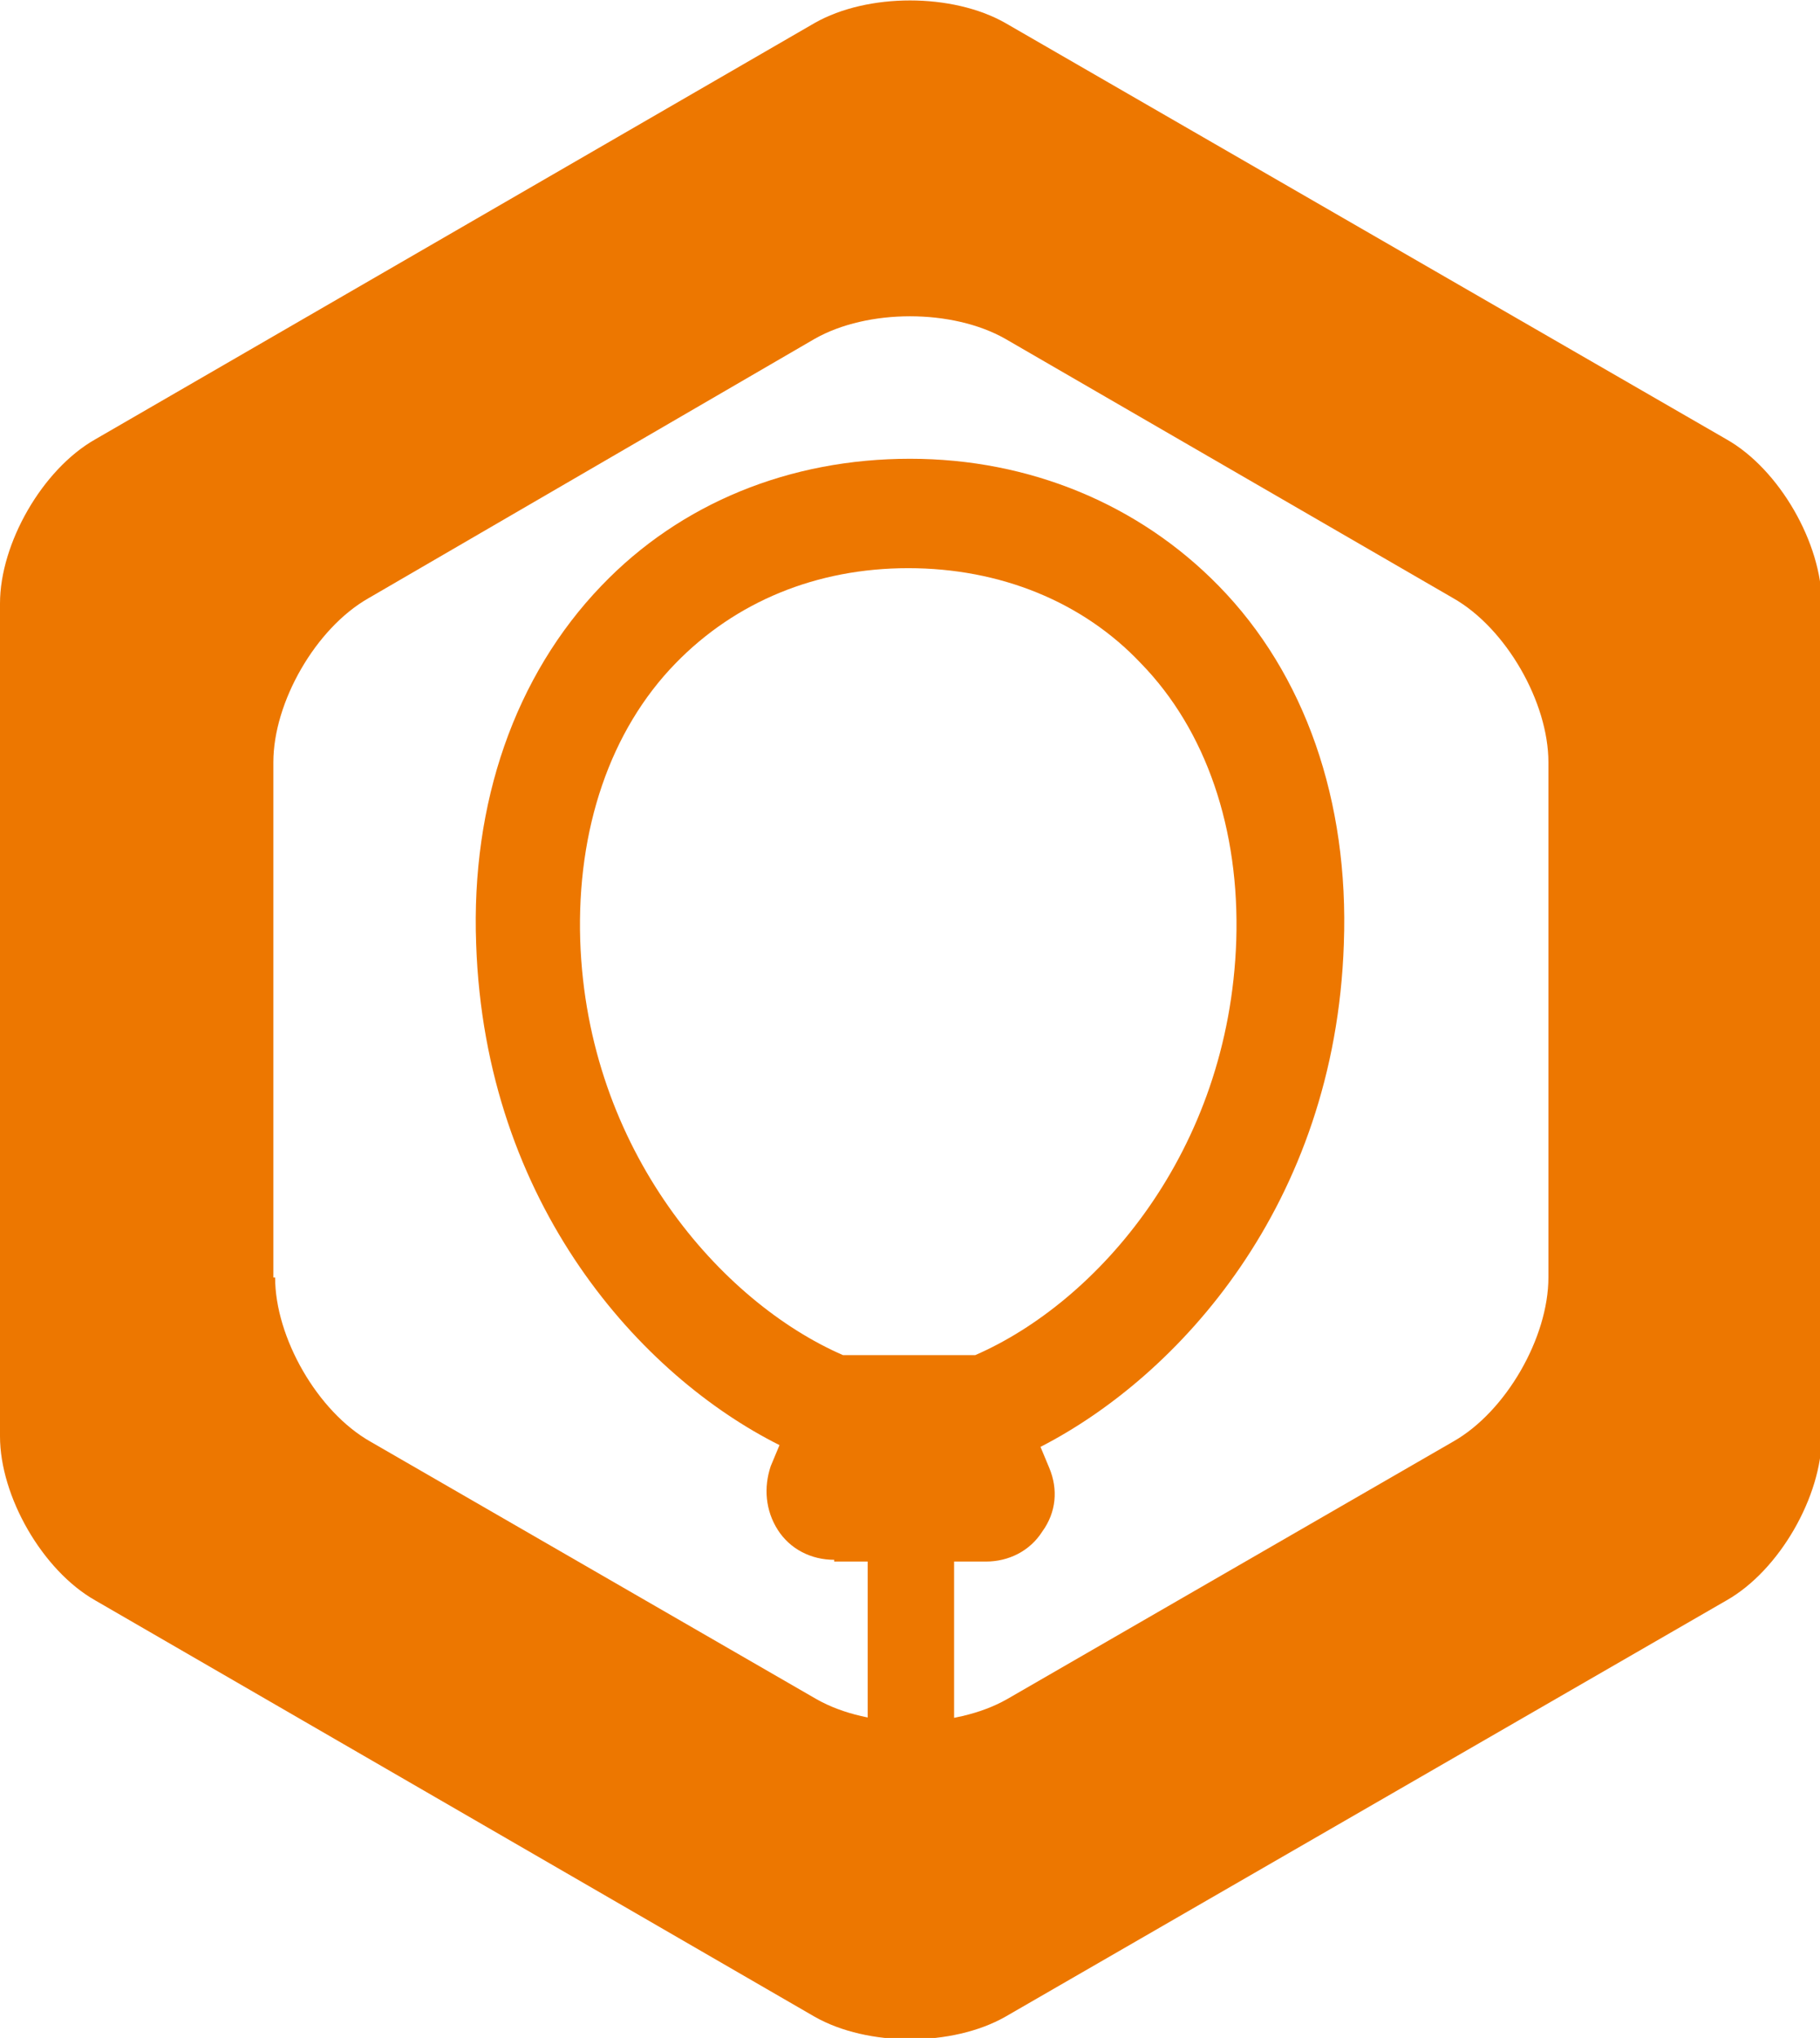
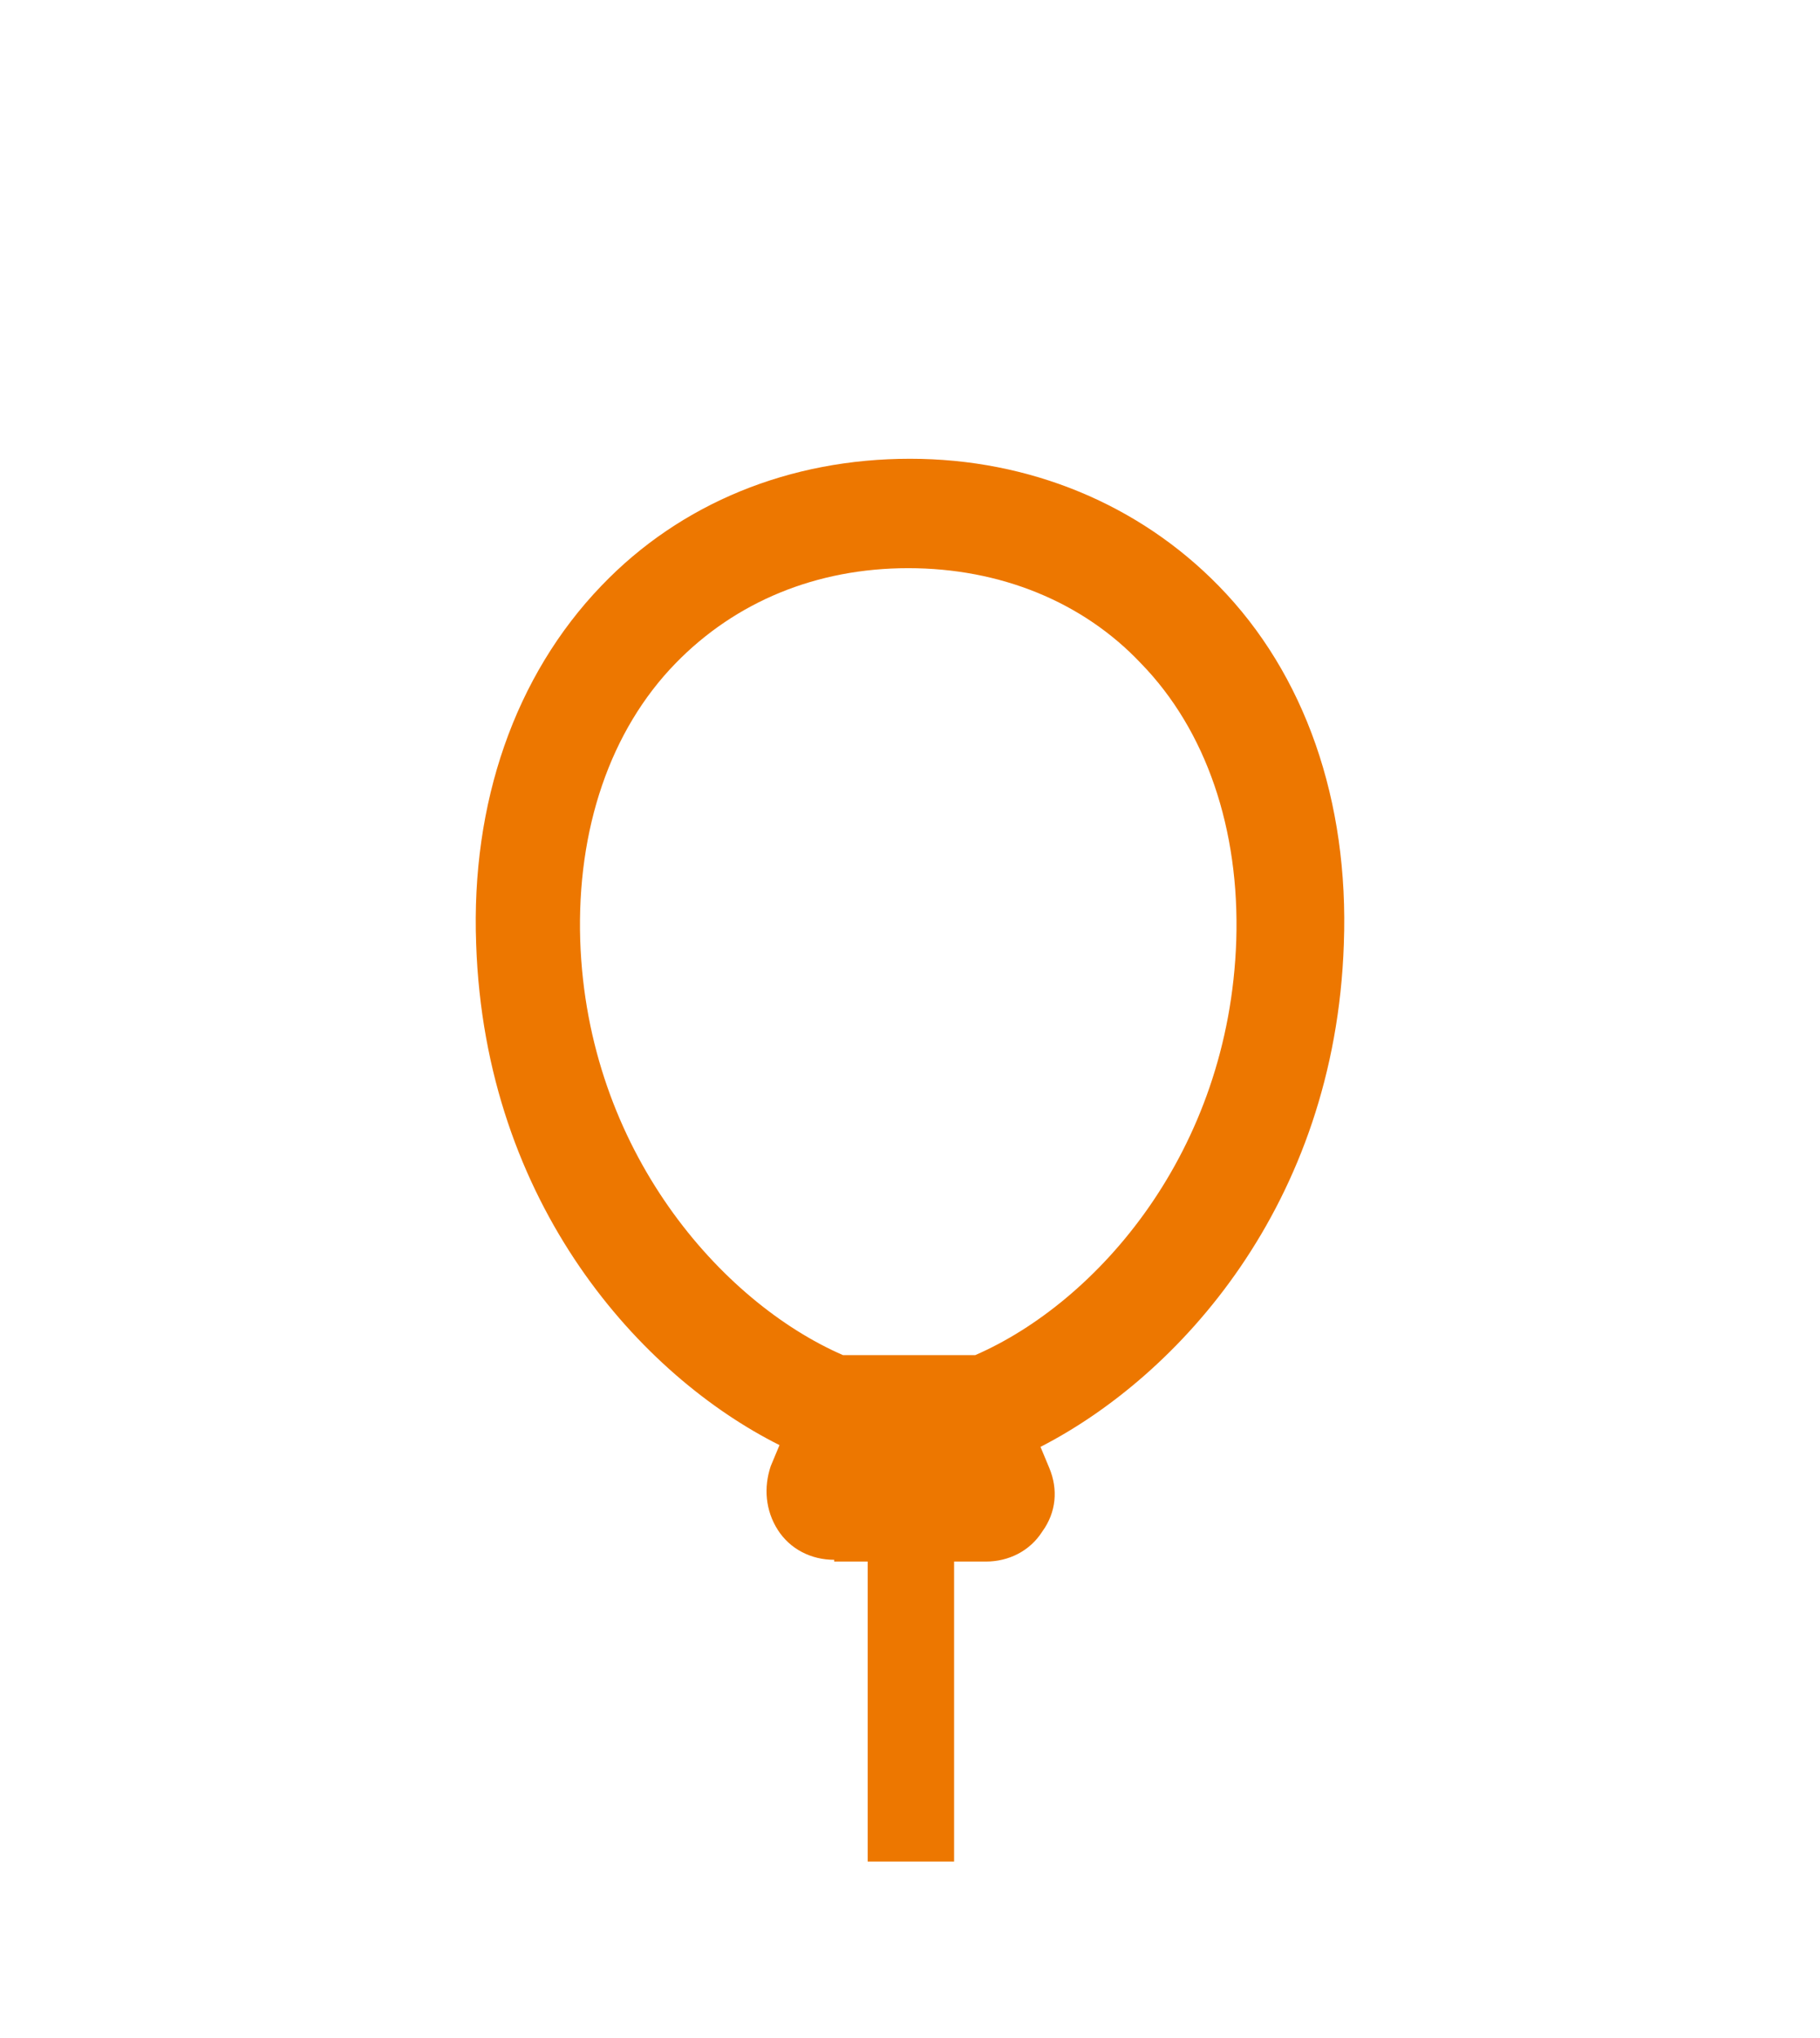
<svg xmlns="http://www.w3.org/2000/svg" xmlns:xlink="http://www.w3.org/1999/xlink" version="1.1" id="レイヤー_1" x="0px" y="0px" viewBox="0 0 103.2 115.5" style="enable-background:new 0 0 103.2 115.5;" xml:space="preserve">
  <style type="text/css">
	.st0{fill:none;}
	.st1{fill:#ED7700;}
	.st2{fill:none;stroke:#ED7700;stroke-width:5;stroke-miterlimit:10;}
</style>
  <g>
    <g>
      <g>
        <defs>
          <path id="SVGID_1_" d="M-772.7-515.4c-3,1.7-7.8,1.7-10.8,0l-40.9-23.6c-3-1.7-5.4-5.9-5.4-9.3v-47.2c0-3.4,2.4-7.6,5.4-9.3      l40.9-23.6c3-1.7,7.8-1.7,10.8,0l40.9,23.6c3,1.7,5.4,5.9,5.4,9.3v47.2c0,3.4-2.4,7.6-5.4,9.3L-772.7-515.4z" />
        </defs>
        <clipPath id="SVGID_00000160148756941820918760000015012034544735351178_">
          <use xlink:href="#SVGID_1_" style="overflow:visible;" />
        </clipPath>
      </g>
      <g>
        <polygon class="st0" points="-778.1,-521.3 -822,-546.6 -822,-597.2 -778.1,-622.5 -734.3,-597.2 -734.3,-546.6    " />
        <path class="st1" d="M-772.7-515.4c-3,1.7-7.8,1.7-10.8,0l-40.9-23.6c-3-1.7-5.4-5.9-5.4-9.3v-47.2c0-3.4,2.4-7.6,5.4-9.3     l40.9-23.6c3-1.7,7.8-1.7,10.8,0l40.9,23.6c3,1.7,5.4,5.9,5.4,9.3v47.2c0,3.4-2.4,7.6-5.4,9.3L-772.7-515.4z M-814.2-557.3     c0,3.4,2.4,7.6,5.4,9.3l25.3,14.6c3,1.7,7.8,1.7,10.8,0l25.3-14.6c3-1.7,5.4-5.9,5.4-9.3v-29.2c0-3.4-2.4-7.6-5.4-9.3l-25.3-14.6     c-3-1.7-7.8-1.7-10.8,0l-25.3,14.6c-3,1.7-5.4,5.9-5.4,9.3V-557.3z" />
      </g>
    </g>
    <g>
      <g>
        <path class="st2" d="M-773.8-590c-0.2-0.2-0.6-0.2-0.8-0.1l-19.3,8.3h-10.9c-1.9,0-3.5,1.6-3.5,3.5l0,7.8c0,1.9,1.6,3.5,3.5,3.5     h1.2l2.9,12c0.1,0.7,0.8,1.2,1.5,1.2h3.6c0.5,0,0.9-0.2,1.2-0.6c0.3-0.4,0.4-0.9,0.2-1.4l-3.2-11.3h3.4l19.3,8.3     c0.3,0.1,0.6,0.1,0.8-0.1s0.4-0.4,0.4-0.7v-29.8C-773.4-589.5-773.6-589.8-773.8-590z" />
        <line class="st2" x1="-794" y1="-581.7" x2="-794" y2="-566.9" />
        <line class="st2" x1="-803.7" y1="-566.9" x2="-797.4" y2="-566.9" />
      </g>
      <path class="st2" d="M-766.8-566.7c3.4-4.5,3.4-10.7,0-15.2" />
      <path class="st2" d="M-759.8-563.1c5-6.7,5-15.8,0-22.5" />
      <path class="st2" d="M-752.8-559.4c6.6-8.8,6.6-21,0-29.8" />
    </g>
  </g>
  <g>
    <g>
      <polygon class="st0" points="-363.4,108.4 -407.2,83.1 -407.2,32.5 -363.4,7.2 -319.6,32.5 -319.6,83.1   " />
      <path class="st1" d="M-358,114.3c-3,1.7-7.8,1.7-10.8,0l-40.9-23.6c-3-1.7-5.4-5.9-5.4-9.3V34.2c0-3.4,2.4-7.6,5.4-9.3l40.9-23.6    c3-1.7,7.8-1.7,10.8,0l40.9,23.6c3,1.7,5.4,5.9,5.4,9.3v47.2c0,3.4-2.4,7.6-5.4,9.3L-358,114.3z M-399.4,72.4    c0,3.4,2.4,7.6,5.4,9.3l25.3,14.6c3,1.7,7.8,1.7,10.8,0l25.3-14.6c3-1.7,5.4-5.9,5.4-9.3V43.2c0-3.4-2.4-7.6-5.4-9.3L-358,19.2    c-3-1.7-7.8-1.7-10.8,0l-25.3,14.6c-3,1.7-5.4,5.9-5.4,9.3V72.4z" />
    </g>
    <g>
      <g>
        <path class="st1" d="M-336.7,36.9h-20.4v-2.8c0-0.8-0.7-1.5-1.5-1.5h-9.4c-0.8,0-1.5,0.7-1.5,1.5v2.8h-20.5     c-1.4,0-2.5,1.1-2.5,2.5v34.5c0,1.4,1.1,2.5,2.5,2.5h20.5V91h12.5V76.3h20.4c1.4,0,2.5-1.1,2.5-2.5V39.4     C-334.2,38-335.3,36.9-336.7,36.9z M-349.4,71.1V60.5h9.8L-349.4,71.1z M-353.5,72.2h-34.9V41h50.1v15.4h-15.2v0" />
      </g>
    </g>
  </g>
  <g>
    <g>
      <polygon class="st0" points="-778.4,108.4 -822.2,83.1 -822.2,32.5 -778.4,7.2 -734.6,32.5 -734.6,83.1   " />
-       <path class="st1" d="M-773,114.3c-3,1.7-7.8,1.7-10.8,0l-40.9-23.6c-3-1.7-5.4-5.9-5.4-9.3V34.2c0-3.4,2.4-7.6,5.4-9.3l40.9-23.6    c3-1.7,7.8-1.7,10.8,0l40.9,23.6c3,1.7,5.4,5.9,5.4,9.3v47.2c0,3.4-2.4,7.6-5.4,9.3L-773,114.3z M-814.4,72.4    c0,3.4,2.4,7.6,5.4,9.3l25.3,14.6c3,1.7,7.8,1.7,10.8,0l25.3-14.6c3-1.7,5.4-5.9,5.4-9.3V43.2c0-3.4-2.4-7.6-5.4-9.3L-773,19.2    c-3-1.7-7.8-1.7-10.8,0l-25.3,14.6c-3,1.7-5.4,5.9-5.4,9.3V72.4z" />
    </g>
    <g>
      <g>
-         <path class="st1" d="M-806.1,37.5v37.1h55.3V37.5H-806.1z M-756.1,69.2h-44.6V42.9h44.6V69.2z" />
-       </g>
+         </g>
      <g>
        <path class="st1" d="M-773.6,77.1h-9.5c0,0,0,6.5-5.9,6.5c0,2.6,0,4.4,0,4.4h21.4c0,0,0-1.8,0-4.4     C-773.6,83.6-773.6,77.1-773.6,77.1z" />
      </g>
      <g>
        <path class="st1" d="M-782.6,62.9c0.1,0,0.2,0,0.2,0l9.4-5.6c0.1,0,0.1-0.1,0.1-0.2c0-0.1,0-0.2-0.1-0.2l-9.4-5.6     c-0.1,0-0.2,0-0.2,0c-0.1,0-0.1,0.1-0.1,0.2v5.6v5.6C-782.7,62.7-782.7,62.8-782.6,62.9z" />
      </g>
    </g>
  </g>
  <g>
    <g>
      <polygon class="st0" points="51.6,-521.6 7.8,-546.9 7.8,-597.5 51.6,-622.8 95.4,-597.5 95.4,-546.9   " />
-       <path class="st1" d="M57-515.7c-3,1.7-7.8,1.7-10.8,0L5.4-539.3c-3-1.7-5.4-5.9-5.4-9.3v-47.2c0-3.4,2.4-7.6,5.4-9.3l40.9-23.6    c3-1.7,7.8-1.7,10.8,0l40.9,23.6c3,1.7,5.4,5.9,5.4,9.3v47.2c0,3.4-2.4,7.6-5.4,9.3L57-515.7z M15.6-557.6c0,3.4,2.4,7.6,5.4,9.3    l25.3,14.6c3,1.7,7.8,1.7,10.8,0l25.3-14.6c3-1.7,5.4-5.9,5.4-9.3v-29.2c0-3.4-2.4-7.6-5.4-9.3L57-610.8c-3-1.7-7.8-1.7-10.8,0    l-25.3,14.6c-3,1.7-5.4,5.9-5.4,9.3V-557.6z" />
    </g>
    <g>
      <path class="st1" d="M51.6-579.7c-2.7,0-5.1,1.1-6.9,2.9c-1.8,1.8-2.9,4.3-2.9,7c0,2.7,1.1,5.2,2.9,7c1.8,1.8,4.2,2.9,6.9,2.9    c2.7,0,5.1-1.1,6.9-2.9c1.8-1.8,2.9-4.2,2.9-7c0-2.7-1.1-5.2-2.9-7C56.7-578.6,54.3-579.7,51.6-579.7z M51.6-563.7    c-3.3,0-6-2.7-6-6.1c0-3.4,2.7-6.1,6-6.1s6,2.7,6,6.1C57.6-566.5,54.9-563.7,51.6-563.7z" />
      <path class="st1" d="M78.7-586.8c-1.1-1.1-2.5-1.7-4.1-1.7h-6.3c-0.5,0-1-0.3-1.2-0.8l-1.9-4.3c-0.9-2.1-3-3.5-5.3-3.5H43.5    c-2.3,0-4.4,1.4-5.3,3.5l-1.9,4.3c-0.2,0.5-0.7,0.8-1.2,0.8h-6.3c-1.6,0-3.1,0.7-4.2,1.7c-1.1,1.1-1.7,2.5-1.7,4.2v27.3    c0,1.6,0.7,3.1,1.7,4.2c1.1,1.1,2.5,1.7,4.2,1.7h25.3h20.6c1.6,0,3.1-0.7,4.1-1.7c1.1-1.1,1.7-2.5,1.7-4.2v-27.3    C80.4-584.2,79.7-585.7,78.7-586.8z M61-560.4c-2.4,2.4-5.7,3.9-9.4,3.9c-3.7,0-7-1.5-9.4-3.9c-2.4-2.4-3.9-5.8-3.9-9.4    c0-3.7,1.5-7,3.9-9.4c2.4-2.4,5.7-3.9,9.4-3.9c3.7,0,7,1.5,9.4,3.9c2.4,2.4,3.9,5.8,3.9,9.4C64.9-566.1,63.4-562.8,61-560.4z     M74.8-577.9h-4v-4h4V-577.9z" />
    </g>
  </g>
  <g>
    <g>
      <polygon class="st0" points="51.6,108.4 7.8,83.1 7.8,32.5 51.6,7.2 95.4,32.5 95.4,83.1   " />
-       <path class="st1" d="M57,114.3c-3,1.7-7.8,1.7-10.8,0L5.4,90.7C2.4,89,0,84.8,0,81.4V34.2c0-3.4,2.4-7.6,5.4-9.3L46.2,1.3    c3-1.7,7.8-1.7,10.8,0l40.9,23.6c3,1.7,5.4,5.9,5.4,9.3v47.2c0,3.4-2.4,7.6-5.4,9.3L57,114.3z M15.6,72.4c0,3.4,2.4,7.6,5.4,9.3    l25.3,14.6c3,1.7,7.8,1.7,10.8,0l25.3-14.6c3-1.7,5.4-5.9,5.4-9.3V43.2c0-3.4-2.4-7.6-5.4-9.3L57,19.2c-3-1.7-7.8-1.7-10.8,0    L20.9,33.9c-3,1.7-5.4,5.9-5.4,9.3V72.4z" />
    </g>
    <g>
      <g>
        <rect x="49.2" y="87.5" class="st1" width="4.9" height="18" />
      </g>
      <g>
-         <rect x="50.2" y="88.5" class="st1" width="2.9" height="16" />
-       </g>
+         </g>
      <g>
        <g>
          <path class="st1" d="M47.3,88.4c-1.3,0-2.5-0.6-3.2-1.7c-0.7-1.1-0.8-2.4-0.4-3.6l0.5-1.2C36.4,78,27.5,68.3,27,53.5      c-0.3-8,2.2-15.2,7.1-20.3c4.5-4.7,10.7-7.2,17.5-7.2c6.8,0,13,2.6,17.5,7.2c4.9,5,7.4,12.2,7.1,20.3C75.7,68.3,66.8,78,59,82      l0.5,1.2c0.5,1.2,0.4,2.5-0.4,3.6c-0.7,1.1-1.9,1.7-3.2,1.7H47.3z M55.3,76.8c6.9-3,14.4-11.5,14.8-23.5      c0.2-6.3-1.7-11.9-5.4-15.7c-3.3-3.5-8-5.4-13.2-5.4s-9.8,1.9-13.2,5.4c-3.7,3.8-5.6,9.4-5.4,15.7c0.4,11.9,8,20.5,14.9,23.5      H55.3z" />
        </g>
      </g>
      <g>
        <g>
          <path class="st1" d="M68.4,34C64.1,29.5,58.2,27,51.6,27c-6.5,0-12.5,2.5-16.8,6.9c-4.7,4.8-7.1,11.8-6.8,19.5      c0.5,15.1,10.2,24.6,17.6,28l-0.9,2.1c-0.4,0.9-0.3,1.9,0.3,2.6c0.5,0.8,1.4,1.2,2.3,1.2h8.6c0.9,0,1.8-0.5,2.3-1.2      c0.5-0.8,0.6-1.8,0.3-2.6l-0.9-2.1c7.4-3.4,17.1-12.9,17.6-28C75.5,45.7,73.1,38.8,68.4,34z M48.4,83.9l0.6-1.4h5.3l0.6,1.4      H48.4z M55.5,77.8h-7.8c-7.3-3-15.2-11.9-15.6-24.4c-0.2-6.6,1.8-12.4,5.7-16.5c3.5-3.7,8.5-5.7,13.9-5.7s10.3,2,13.9,5.7      c3.9,4,5.9,9.9,5.7,16.5C70.7,65.9,62.8,74.8,55.5,77.8z" />
        </g>
      </g>
    </g>
  </g>
  <g>
    <g>
      <polygon class="st0" points="-778.4,738.4 -822.2,713.1 -822.2,662.5 -778.4,637.2 -734.6,662.5 -734.6,713.1   " />
      <path class="st1" d="M-773,744.3c-3,1.7-7.8,1.7-10.8,0l-40.9-23.6c-3-1.7-5.4-5.9-5.4-9.3v-47.2c0-3.4,2.4-7.6,5.4-9.3l40.9-23.6    c3-1.7,7.8-1.7,10.8,0l40.9,23.6c3,1.7,5.4,5.9,5.4,9.3v47.2c0,3.4-2.4,7.6-5.4,9.3L-773,744.3z M-814.4,702.4    c0,3.4,2.4,7.6,5.4,9.3l25.3,14.6c3,1.7,7.8,1.7,10.8,0l25.3-14.6c3-1.7,5.4-5.9,5.4-9.3v-29.2c0-3.4-2.4-7.6-5.4-9.3l-25.3-14.6    c-3-1.7-7.8-1.7-10.8,0l-25.3,14.6c-3,1.7-5.4,5.9-5.4,9.3V702.4z M-796.8,687.8c0-2,1.7-3.7,3.7-3.7s3.7,1.7,3.7,3.7    c0,2-1.7,3.7-3.7,3.7S-796.8,689.8-796.8,687.8z M-782.1,687.8c0-2,1.7-3.7,3.7-3.7c2,0,3.7,1.7,3.7,3.7c0,2-1.7,3.7-3.7,3.7    C-780.4,691.5-782.1,689.8-782.1,687.8z M-767.3,687.8c0-2,1.7-3.7,3.7-3.7c2,0,3.7,1.7,3.7,3.7c0,2-1.7,3.7-3.7,3.7    C-765.7,691.5-767.3,689.8-767.3,687.8z" />
    </g>
  </g>
  <g>
    <g>
      <polygon class="st0" points="-363.4,-521.6 -407.2,-546.9 -407.2,-597.5 -363.4,-622.8 -319.6,-597.5 -319.6,-546.9   " />
      <path class="st1" d="M-358-515.7c-3,1.7-7.8,1.7-10.8,0l-40.9-23.6c-3-1.7-5.4-5.9-5.4-9.3v-47.2c0-3.4,2.4-7.6,5.4-9.3l40.9-23.6    c3-1.7,7.8-1.7,10.8,0l40.9,23.6c3,1.7,5.4,5.9,5.4,9.3v47.2c0,3.4-2.4,7.6-5.4,9.3L-358-515.7z M-399.4-557.6    c0,3.4,2.4,7.6,5.4,9.3l25.3,14.6c3,1.7,7.8,1.7,10.8,0l25.3-14.6c3-1.7,5.4-5.9,5.4-9.3v-29.2c0-3.4-2.4-7.6-5.4-9.3l-25.3-14.6    c-3-1.7-7.8-1.7-10.8,0l-25.3,14.6c-3,1.7-5.4,5.9-5.4,9.3V-557.6z" />
    </g>
    <g>
      <g>
        <rect x="-388.2" y="-550.8" class="st1" width="49.7" height="0.8" />
      </g>
      <g>
        <path class="st1" d="M-377.3-559.5v5.9h7.6v-7.7C-372.1-560.6-374.7-560-377.3-559.5z" />
      </g>
      <g>
        <path class="st1" d="M-387.4-558.5v4.8h7.6v-5.5C-382.2-558.8-384.8-558.5-387.4-558.5z" />
      </g>
      <g>
        <path class="st1" d="M-367.2-562.2v8.5h7.7v-11.8C-362-564.2-364.6-563.1-367.2-562.2z" />
      </g>
      <g>
        <path class="st1" d="M-357.1-566.7v13h7.7v-18.1C-351.9-569.8-354.4-568.2-357.1-566.7z" />
      </g>
      <g>
        <path class="st1" d="M-347.1-573.6v20h7.7v-28C-341.6-578.8-344.2-576.1-347.1-573.6z" />
      </g>
      <g>
        <path class="st1" d="M-348.1-591.5l2.7,2.2c-8.5,10.6-24.8,24.1-42.8,26.1v2.1c17.8-0.6,37-12.9,46.9-24.8l2.8,2.3v-11     L-348.1-591.5z" />
      </g>
    </g>
  </g>
</svg>